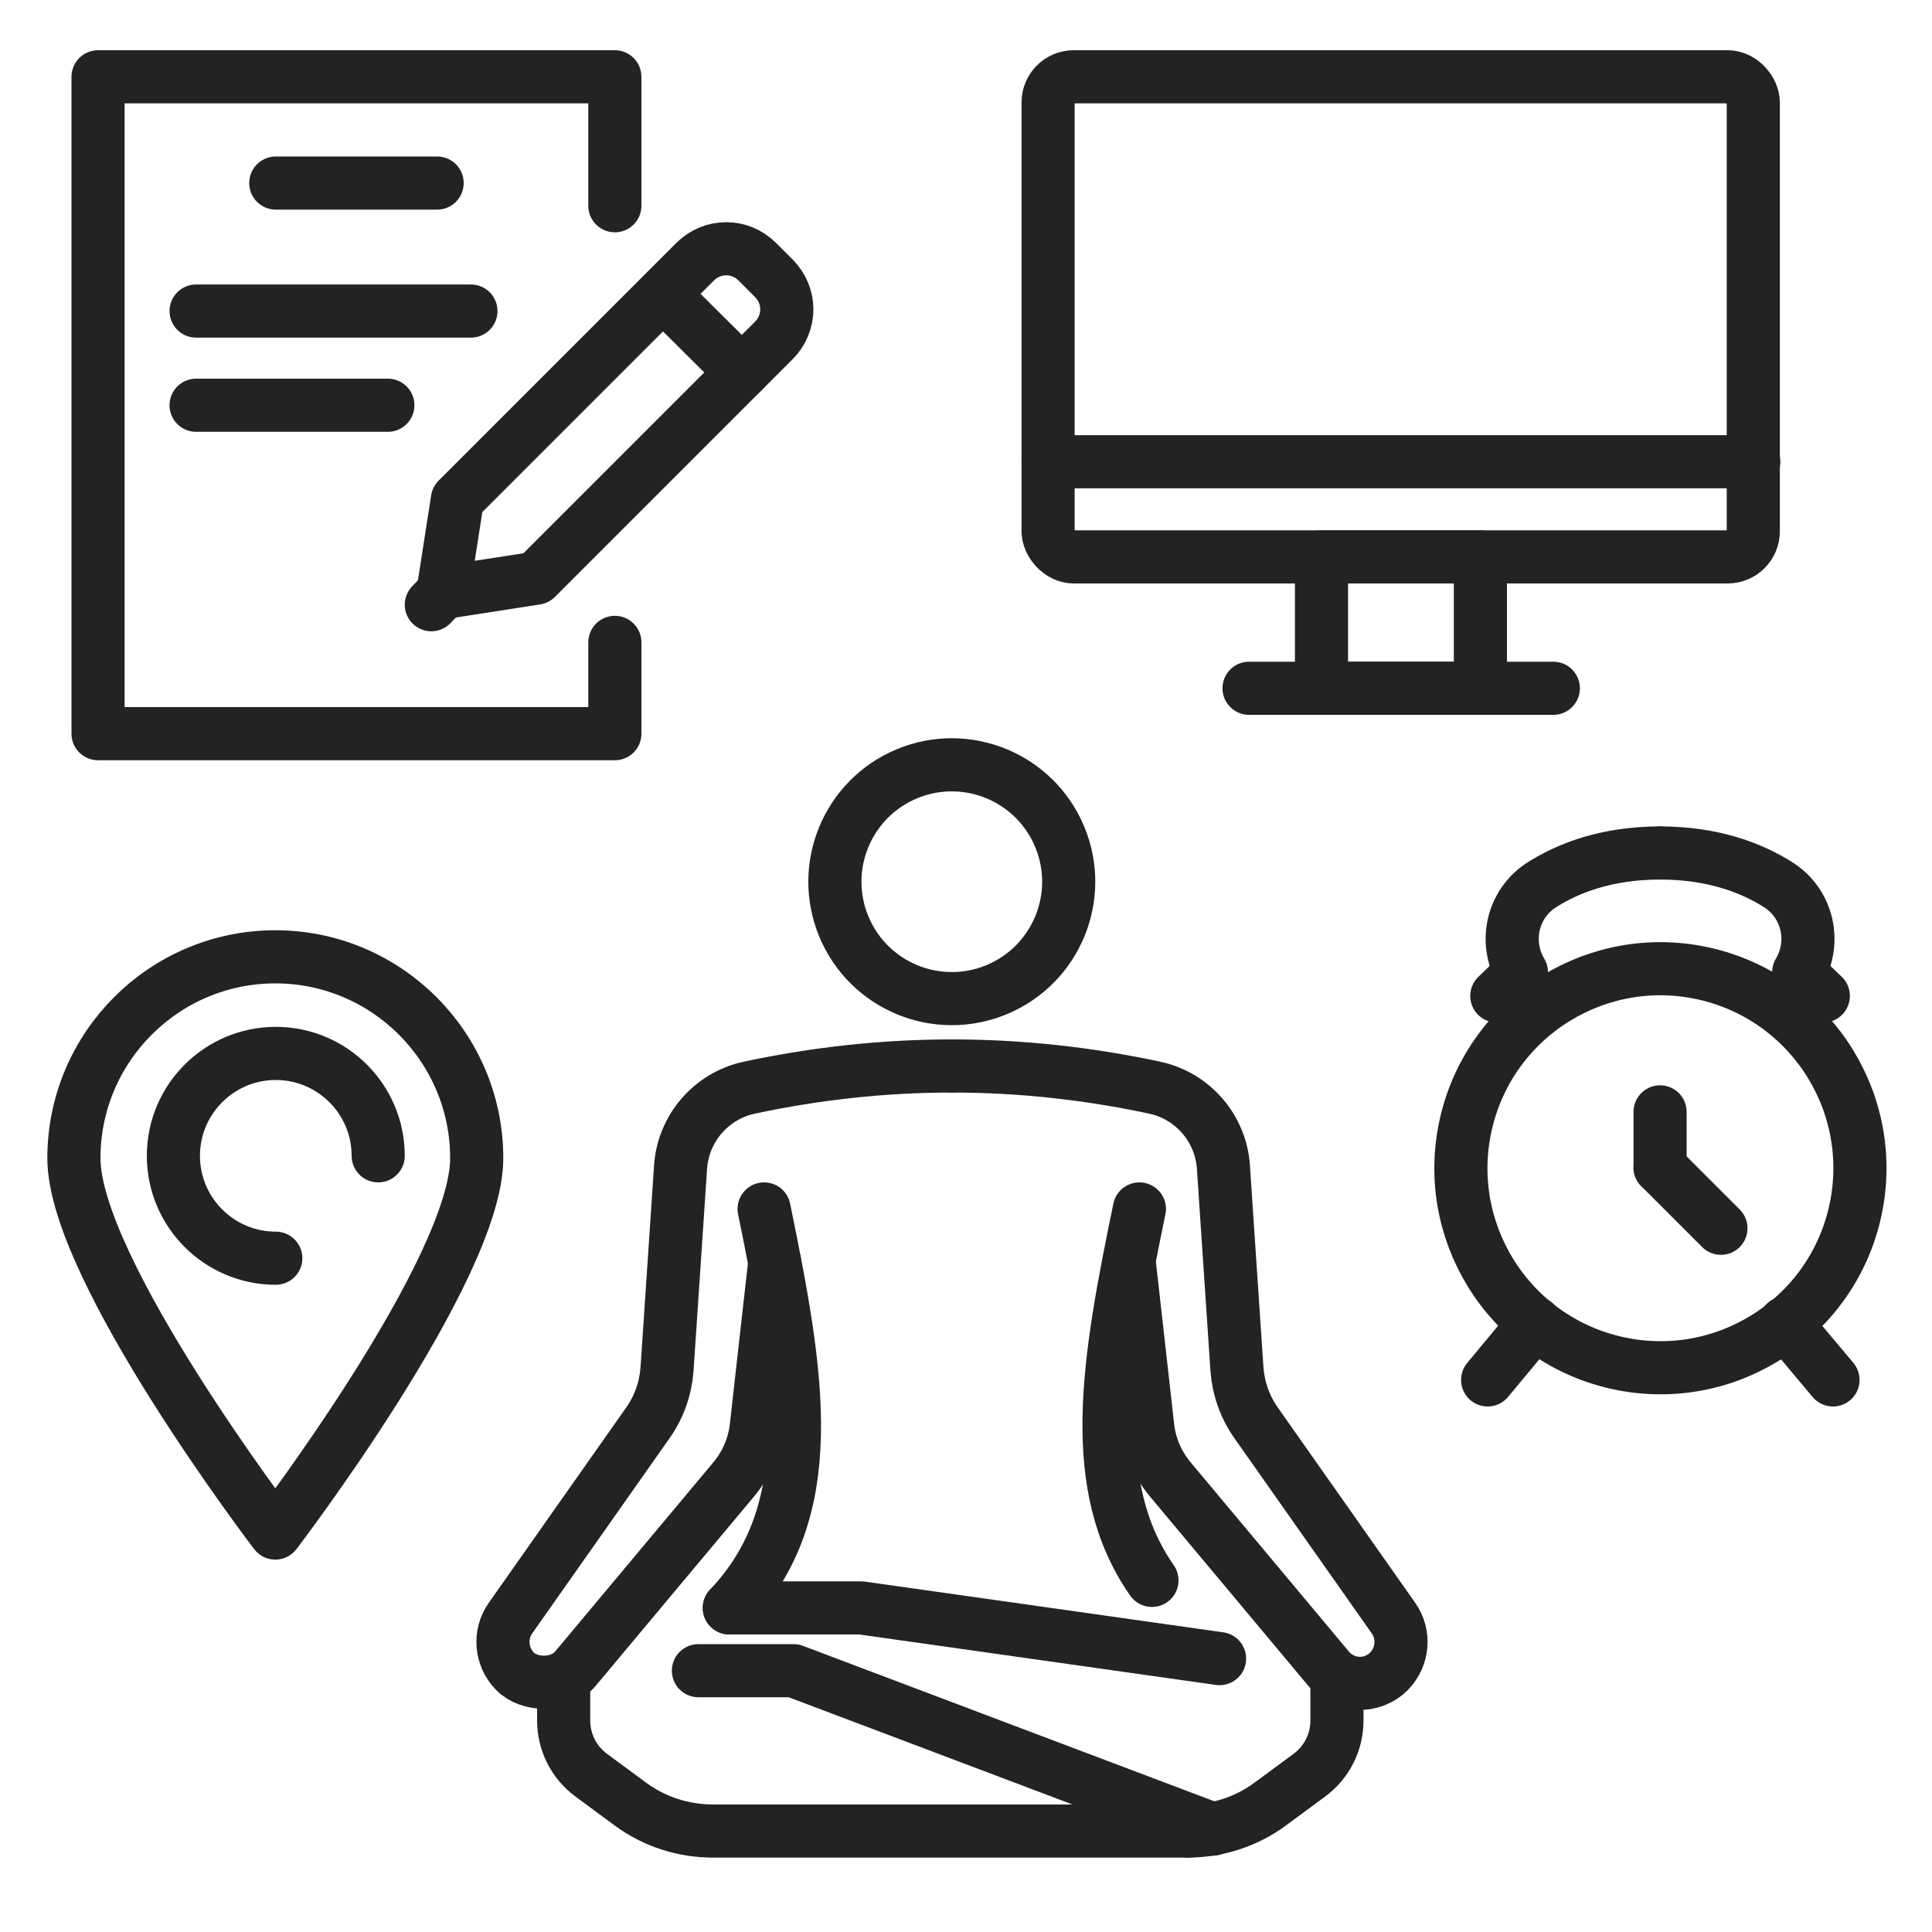
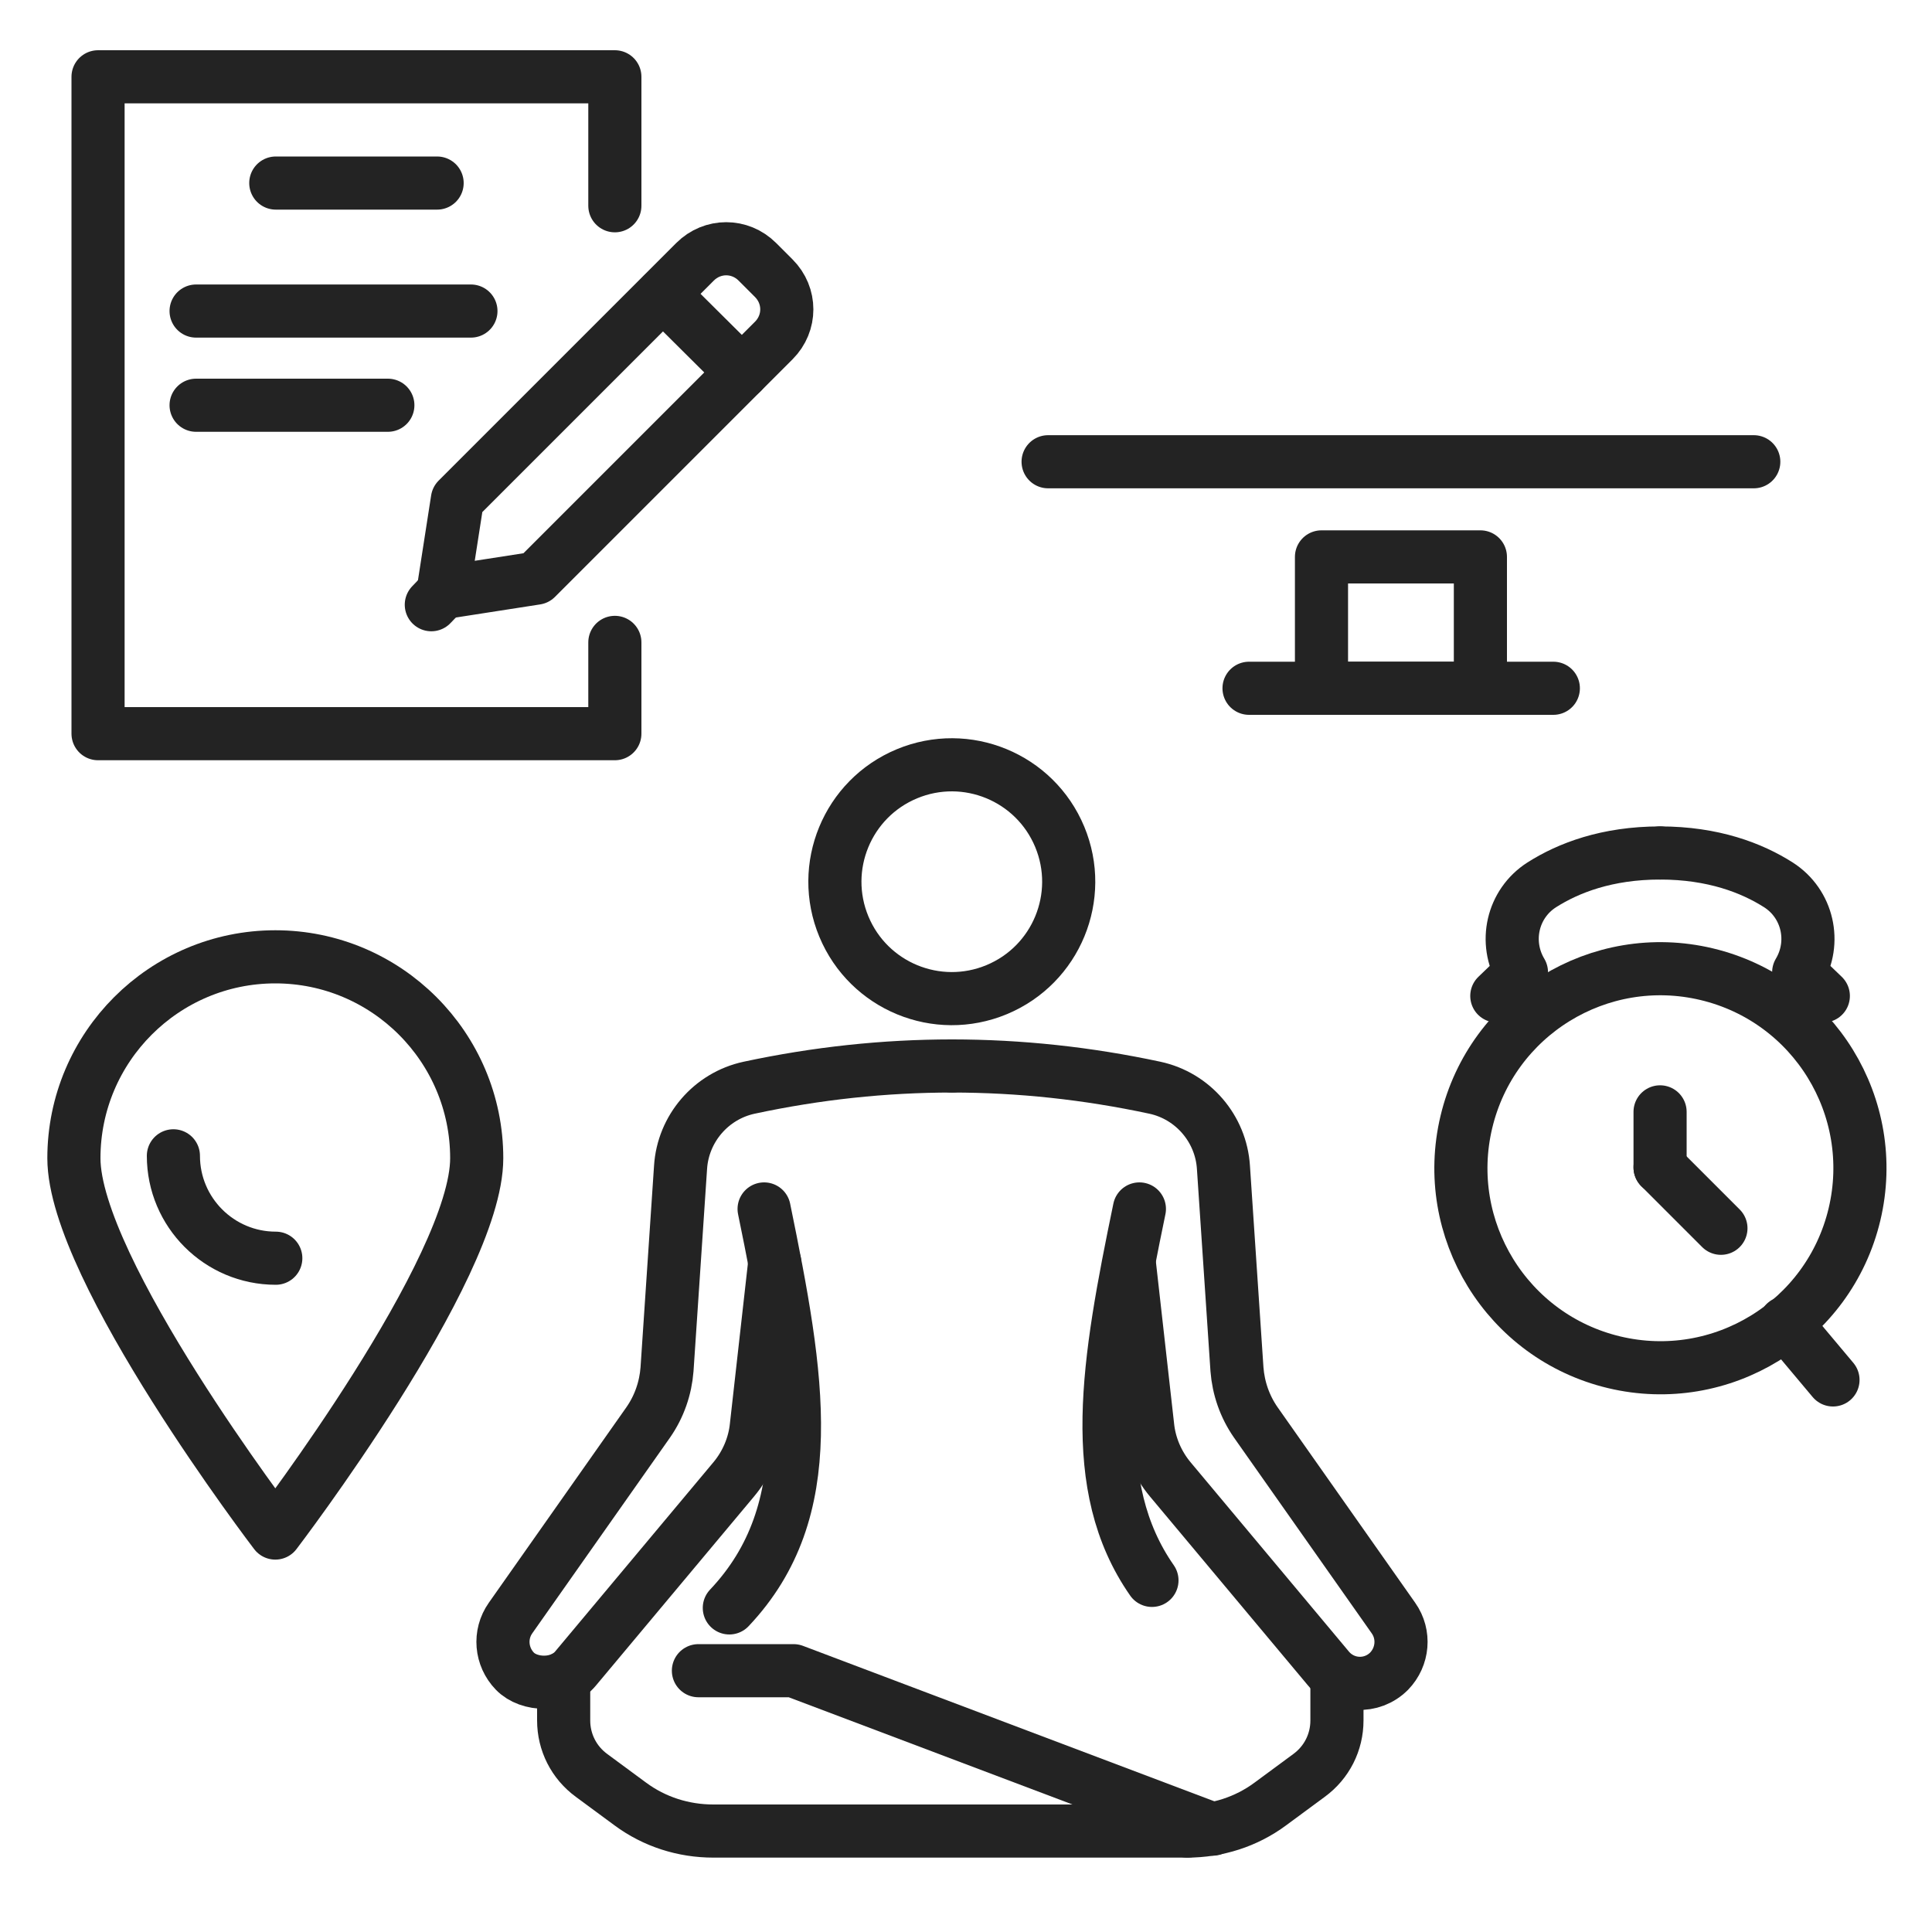
<svg xmlns="http://www.w3.org/2000/svg" id="Livello_1" data-name="Livello 1" baseProfile="tiny" version="1.2" viewBox="0 0 400 400">
  <g>
    <circle cx="197.1" cy="182.4" r="24.2" transform="translate(-55 89.9) rotate(-22.6)" fill="none" stroke="#232323" stroke-linecap="round" stroke-linejoin="round" stroke-width="11" />
    <path d="M197.1,220.7c-14,0-28,1.5-42,4.5-7.9,1.7-13.7,8.5-14.2,16.5l-2.8,41.8c-.3,3.9-1.6,7.7-3.9,11l-28.5,40.5c-2.4,3.4-2,8,.9,11s9.4,3.3,12.6-.6l32.7-39.1c2.6-3.1,4.3-7,4.7-11.1l3.8-33.8" fill="none" stroke="#232323" stroke-linecap="round" stroke-linejoin="round" stroke-width="11" />
-     <polyline points="151 332.9 178.3 332.9 252.5 343.4" fill="none" stroke="#232323" stroke-linecap="round" stroke-linejoin="round" stroke-width="11" />
    <path d="M158.2,250.3c7.2,35.1,11.9,62.4-7.2,82.6" fill="none" stroke="#232323" stroke-linecap="round" stroke-linejoin="round" stroke-width="11" />
    <path d="M197.1,220.7c14,0,28,1.5,42,4.5,7.9,1.7,13.7,8.5,14.2,16.5l2.8,41.8c.3,3.9,1.6,7.7,3.9,11l28.5,40.5c2.4,3.4,2,8-.9,11-3.6,3.6-9.4,3.3-12.6-.6l-32.7-39.1c-2.6-3.1-4.3-7-4.7-11.1l-3.8-33.8" fill="none" stroke="#232323" stroke-linecap="round" stroke-linejoin="round" stroke-width="11" />
    <path d="M235.9,250.3c-6.6,31.9-11,57.4,2.6,76.9" fill="none" stroke="#232323" stroke-linecap="round" stroke-linejoin="round" stroke-width="11" />
    <path d="M116.7,347.4v8.8c0,4.5,2.1,8.7,5.8,11.4l8,5.9c5,3.7,11,5.6,17.2,5.6h98.2" fill="none" stroke="#232323" stroke-linecap="round" stroke-linejoin="round" stroke-width="11" />
    <path d="M276.8,347.4v8.8c0,4.5-2.1,8.7-5.8,11.4l-8,5.9c-5,3.7-11,5.6-17.2,5.6" fill="none" stroke="#232323" stroke-linecap="round" stroke-linejoin="round" stroke-width="11" />
    <polyline points="144.6 345.9 164.3 345.9 251.1 378.7" fill="none" stroke="#232323" stroke-linecap="round" stroke-linejoin="round" stroke-width="11" />
  </g>
  <g>
    <line x1="258.6" y1="142.5" x2="321.6" y2="142.5" fill="none" stroke="#232323" stroke-linecap="round" stroke-linejoin="round" stroke-width="11" />
    <g>
-       <rect x="217" y="15.9" width="146" height="99.4" rx="5.3" ry="5.3" fill="none" stroke="#232323" stroke-linecap="round" stroke-linejoin="round" stroke-width="11" />
      <rect x="273.6" y="115.3" width="32.9" height="27.2" fill="none" stroke="#232323" stroke-linecap="round" stroke-linejoin="round" stroke-width="11" />
      <line x1="217" y1="95.6" x2="363.1" y2="95.6" fill="none" stroke="#232323" stroke-linecap="round" stroke-linejoin="round" stroke-width="11" />
    </g>
  </g>
  <g>
    <g>
      <g>
        <path d="M111,119.7l-19.3,3,3-19.3,49.2-49.2c3.6-3.6,9.3-3.6,12.9,0l3.4,3.4c3.6,3.6,3.6,9.3,0,12.9l-49.2,49.2Z" fill="none" stroke="#232323" stroke-linecap="round" stroke-linejoin="round" stroke-width="11" />
        <line x1="137.3" y1="60.9" x2="153.6" y2="77.1" fill="none" stroke="#232323" stroke-linecap="round" stroke-linejoin="round" stroke-width="11" />
      </g>
      <line x1="91.7" y1="122.7" x2="89.3" y2="125.2" fill="none" stroke="#232323" stroke-linecap="round" stroke-linejoin="round" stroke-width="11" />
    </g>
    <polyline points="127.3 133 127.3 151.9 20.3 151.9 20.3 15.9 127.3 15.9 127.3 42.6" fill="none" stroke="#232323" stroke-linecap="round" stroke-linejoin="round" stroke-width="11" />
    <line x1="57.1" y1="37.9" x2="90.5" y2="37.9" fill="none" stroke="#232323" stroke-linecap="round" stroke-linejoin="round" stroke-width="11" />
    <line x1="40.6" y1="64.4" x2="97.5" y2="64.4" fill="none" stroke="#232323" stroke-linecap="round" stroke-linejoin="round" stroke-width="11" />
    <line x1="40.6" y1="83.9" x2="80.3" y2="83.9" fill="none" stroke="#232323" stroke-linecap="round" stroke-linejoin="round" stroke-width="11" />
  </g>
  <g>
    <circle cx="343.7" cy="241.7" r="41.3" transform="translate(29 520.2) rotate(-76.6)" fill="none" stroke="#232323" stroke-linecap="round" stroke-linejoin="round" stroke-width="11" />
-     <line x1="317.8" y1="273.9" x2="308" y2="285.7" fill="none" stroke="#232323" stroke-linecap="round" stroke-linejoin="round" stroke-width="11" />
    <line x1="369.6" y1="273.9" x2="379.5" y2="285.7" fill="none" stroke="#232323" stroke-linecap="round" stroke-linejoin="round" stroke-width="11" />
    <line x1="343.7" y1="241.7" x2="356.3" y2="254.3" fill="none" stroke="#232323" stroke-linecap="round" stroke-linejoin="round" stroke-width="11" />
    <line x1="343.7" y1="230.2" x2="343.7" y2="241.7" fill="none" stroke="#232323" stroke-linecap="round" stroke-linejoin="round" stroke-width="11" />
    <path d="M343.7,176.6c-11,0-19,3.1-24.5,6.6-6.1,3.9-7.9,11.9-4.2,18.1l-5.1,4.9" fill="none" stroke="#232323" stroke-linecap="round" stroke-linejoin="round" stroke-width="11" />
    <path d="M343.7,176.6c11,0,19,3.1,24.5,6.6,6.1,3.9,7.9,11.9,4.2,18.1l5.1,4.9" fill="none" stroke="#232323" stroke-linecap="round" stroke-linejoin="round" stroke-width="11" />
  </g>
  <g>
    <path d="M98.7,239.8c0,23-41.7,77.6-41.7,77.6,0,0-41.7-54.6-41.7-77.6s18.7-41.7,41.7-41.7,41.7,18.7,41.7,41.7Z" fill="none" stroke="#232323" stroke-linecap="round" stroke-linejoin="round" stroke-width="11" />
-     <path d="M57.1,260.5c-11.7,0-21.2-9.5-21.2-21.2s9.5-21.2,21.2-21.2,21.2,9.5,21.2,21.2" fill="none" stroke="#232323" stroke-linecap="round" stroke-linejoin="round" stroke-width="11" />
+     <path d="M57.1,260.5c-11.7,0-21.2-9.5-21.2-21.2" fill="none" stroke="#232323" stroke-linecap="round" stroke-linejoin="round" stroke-width="11" />
  </g>
</svg>